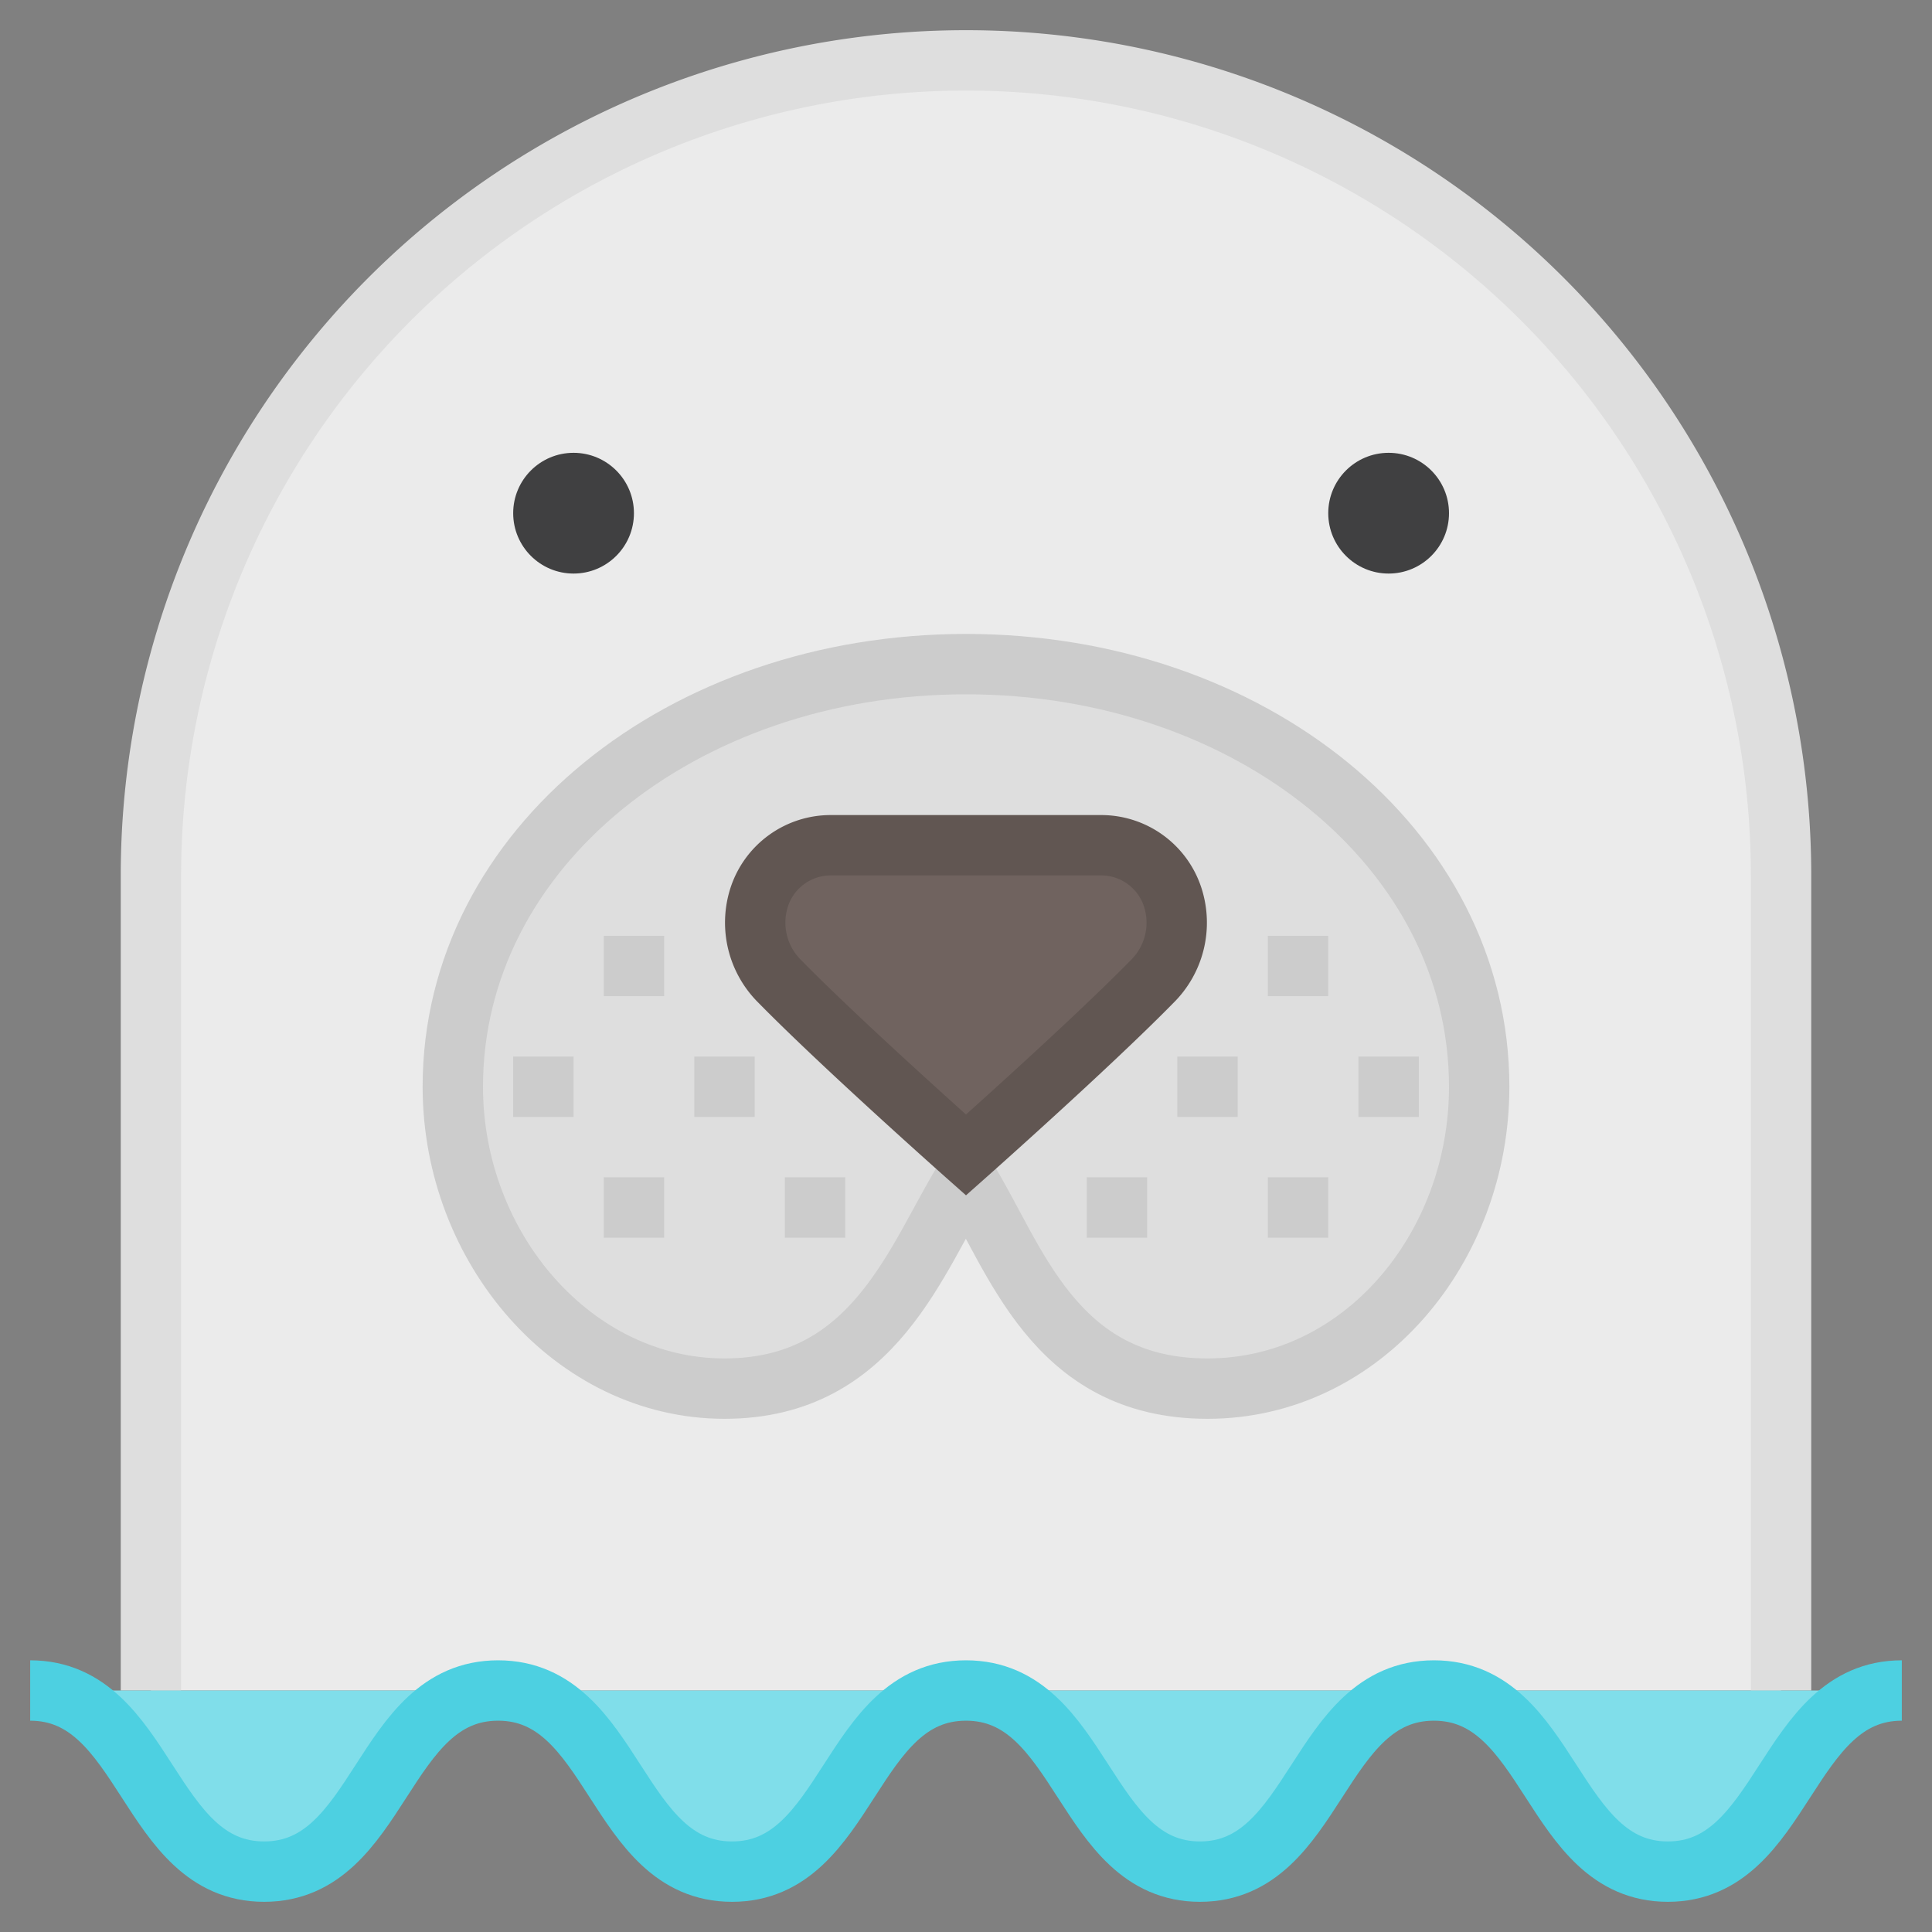
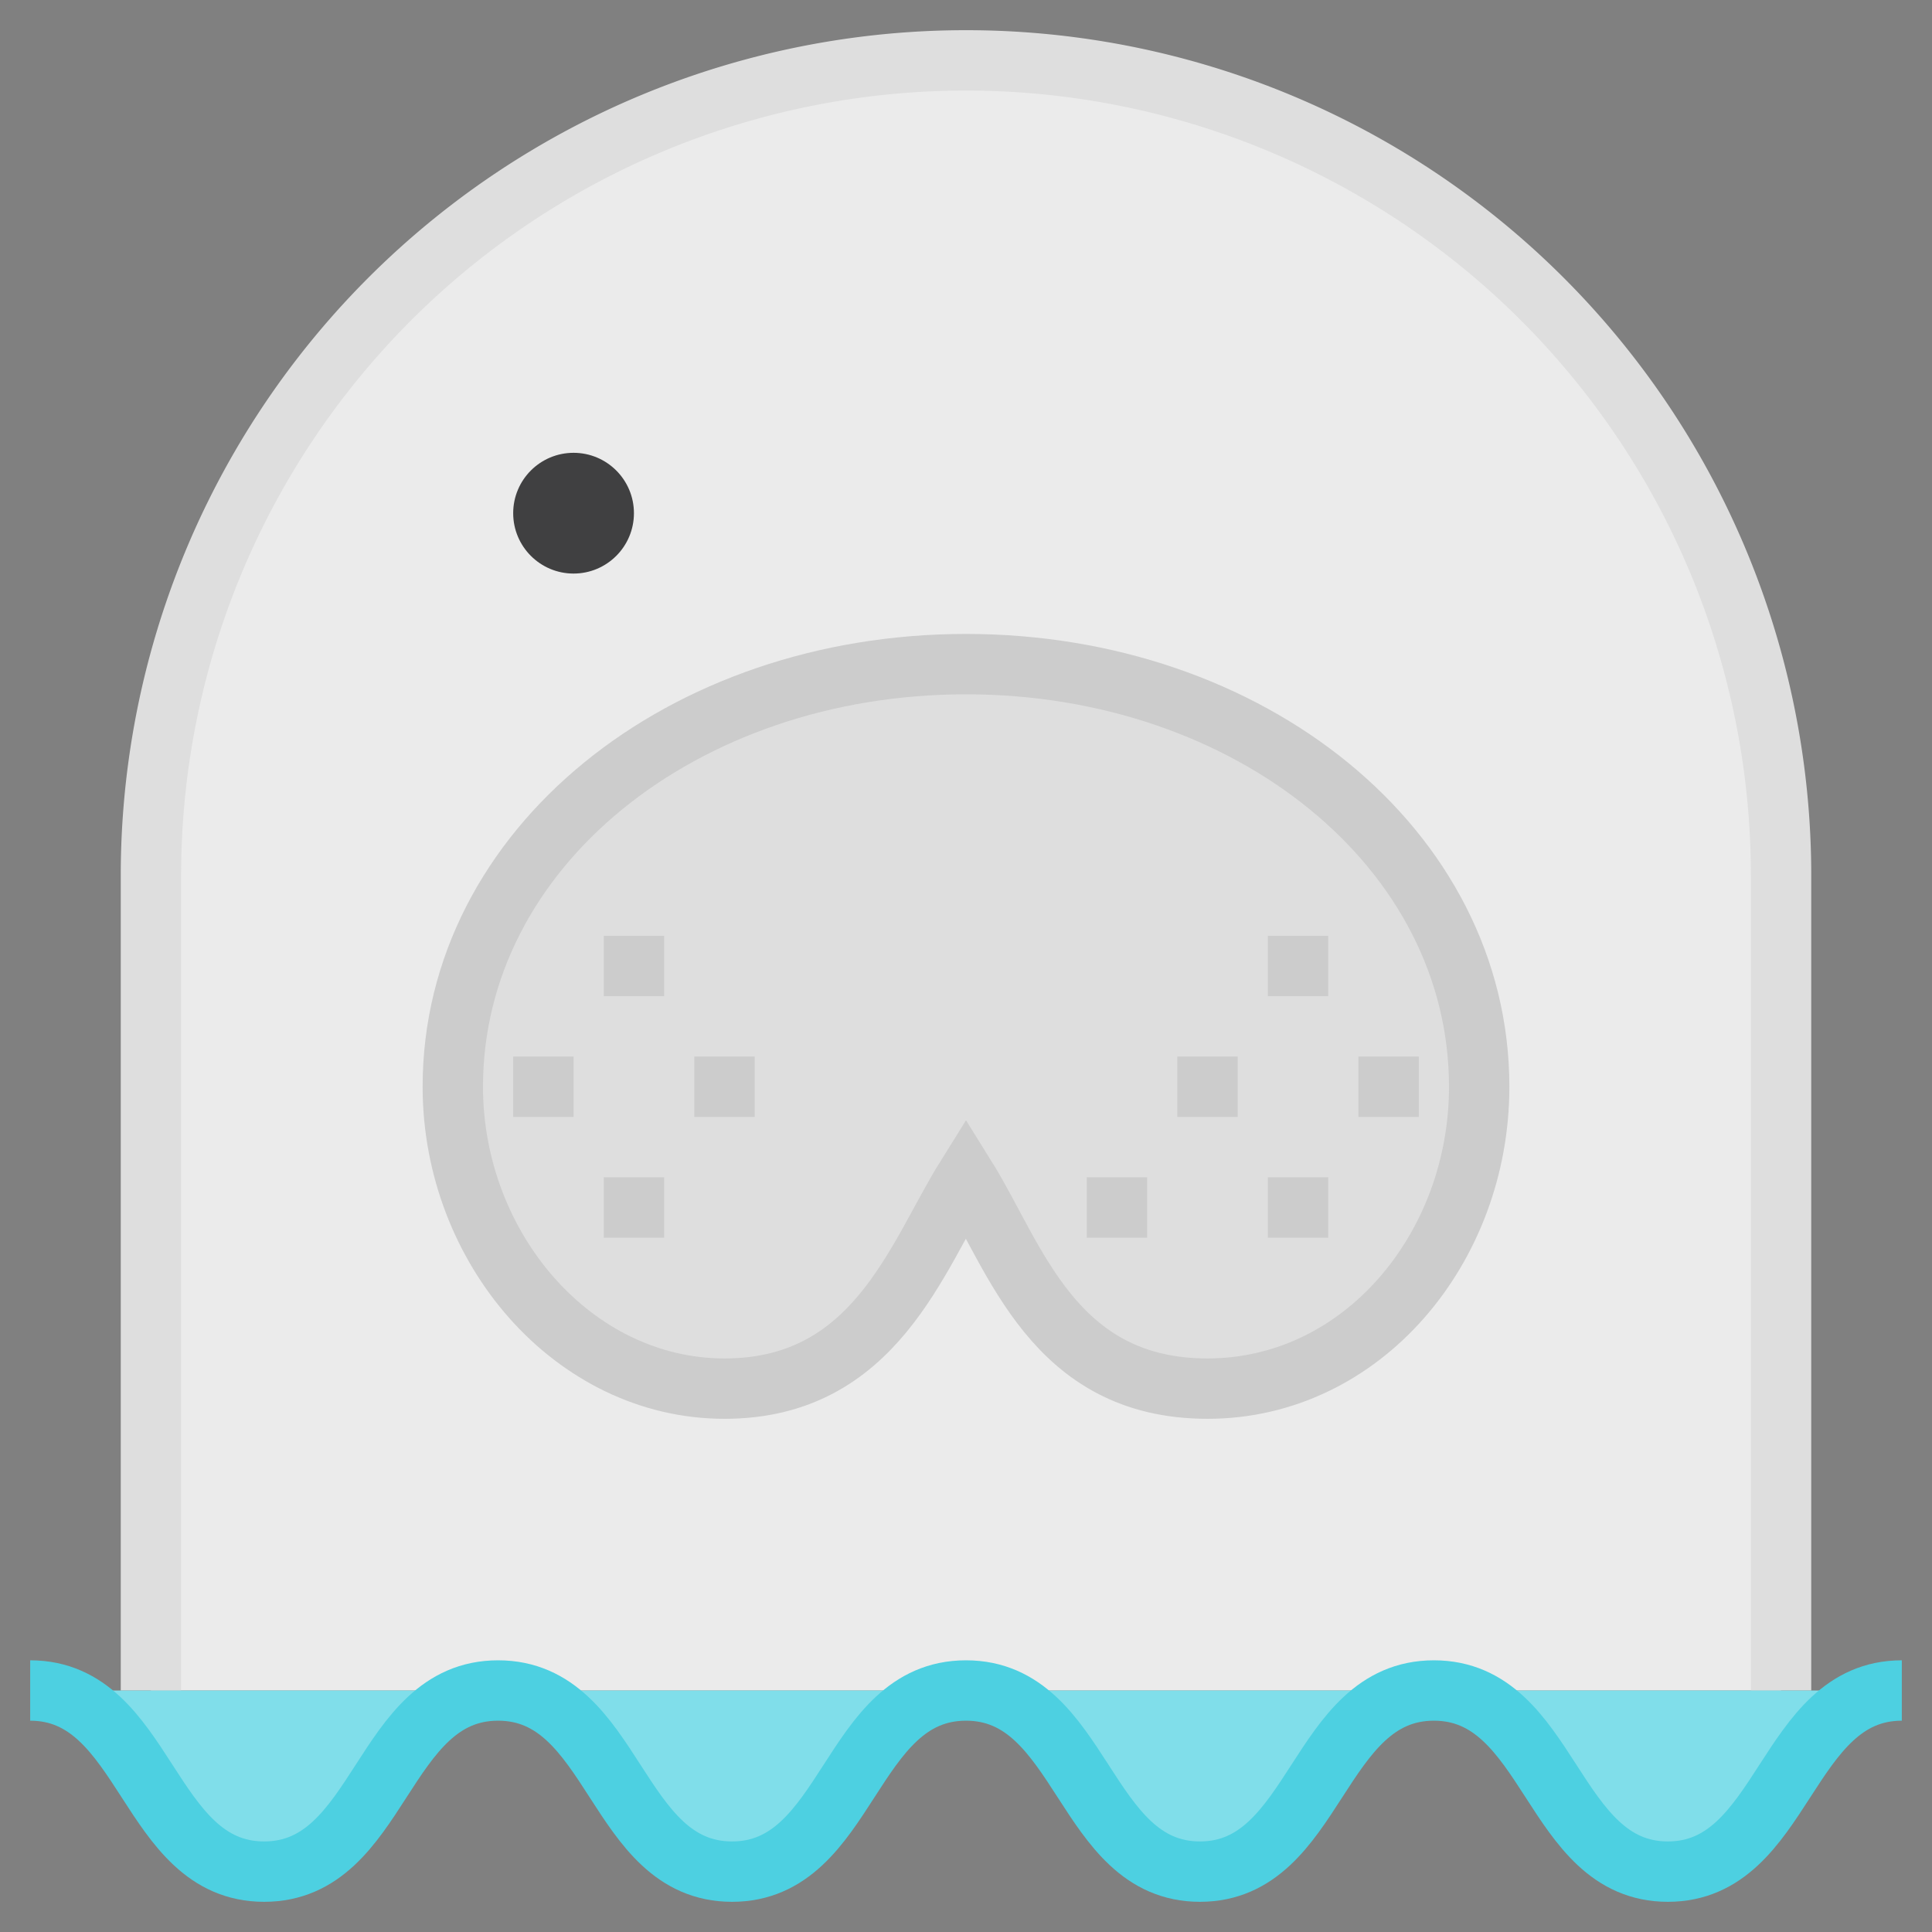
<svg xmlns="http://www.w3.org/2000/svg" id="icons" viewBox="0 0 64 64">
  <rect x="0" y="0" width="64" height="64" fill="#808080" stroke="none" />
  <title>seal</title>
  <g id="seal">
    <path d="M5,56V29A27,27,0,0,1,32,2h0A27,27,0,0,1,59,29V56" fill="#ebebeb" stroke="#dedede" stroke-miterlimit="10" stroke-width="2" fill-rule="evenodd" />
    <circle cx="19" cy="17" r="2" fill="#404041" />
-     <circle cx="46" cy="17" r="2" fill="#404041" />
    <path d="M49,36c0,5.35-3.88,10-9,10s-6.36-4.37-8-7c-1.64,2.63-3,7-8,7s-9-4.65-9-10h0c0-7.9,7.61-14,17-14s17,6.1,17,14Z" fill="#dedede" stroke="#ccc" stroke-miterlimit="10" stroke-width="2" fill-rule="evenodd" />
-     <path d="M38.16,32.52C36.07,34.65,32,38.26,32,38.26s-4.07-3.61-6.16-5.74a2.74,2.74,0,0,1-.69-2.8A2.49,2.49,0,0,1,27.54,28h8.93a2.49,2.49,0,0,1,2.38,1.73A2.74,2.74,0,0,1,38.16,32.52Z" fill="#70635f" stroke="#615652" stroke-miterlimit="10" stroke-width="2" fill-rule="evenodd" />
    <line x1="42" y1="32" x2="44" y2="32" fill="none" stroke="#ccc" stroke-miterlimit="10" stroke-width="2" />
    <line x1="39" y1="36" x2="41" y2="36" fill="none" stroke="#ccc" stroke-miterlimit="10" stroke-width="2" />
    <line x1="45" y1="36" x2="47" y2="36" fill="none" stroke="#ccc" stroke-miterlimit="10" stroke-width="2" />
    <line x1="42" y1="40" x2="44" y2="40" fill="none" stroke="#ccc" stroke-miterlimit="10" stroke-width="2" />
    <line x1="38" y1="40" x2="36" y2="40" fill="none" stroke="#ccc" stroke-miterlimit="10" stroke-width="2" />
    <line x1="22" y1="32" x2="20" y2="32" fill="none" stroke="#ccc" stroke-miterlimit="10" stroke-width="2" />
    <line x1="25" y1="36" x2="23" y2="36" fill="none" stroke="#ccc" stroke-miterlimit="10" stroke-width="2" />
    <line x1="19" y1="36" x2="17" y2="36" fill="none" stroke="#ccc" stroke-miterlimit="10" stroke-width="2" />
    <line x1="22" y1="40" x2="20" y2="40" fill="none" stroke="#ccc" stroke-miterlimit="10" stroke-width="2" />
-     <line x1="26" y1="40" x2="28" y2="40" fill="none" stroke="#ccc" stroke-miterlimit="10" stroke-width="2" />
    <path d="M1,56c3.87,0,3.87,6,7.75,6s3.87-6,7.75-6,3.87,6,7.75,6,3.87-6,7.75-6,3.88,6,7.75,6,3.87-6,7.75-6,3.88,6,7.75,6,3.88-6,7.75-6" fill="#80deea" stroke="#4dd0e1" stroke-linejoin="round" stroke-width="2" />
  </g>
</svg>